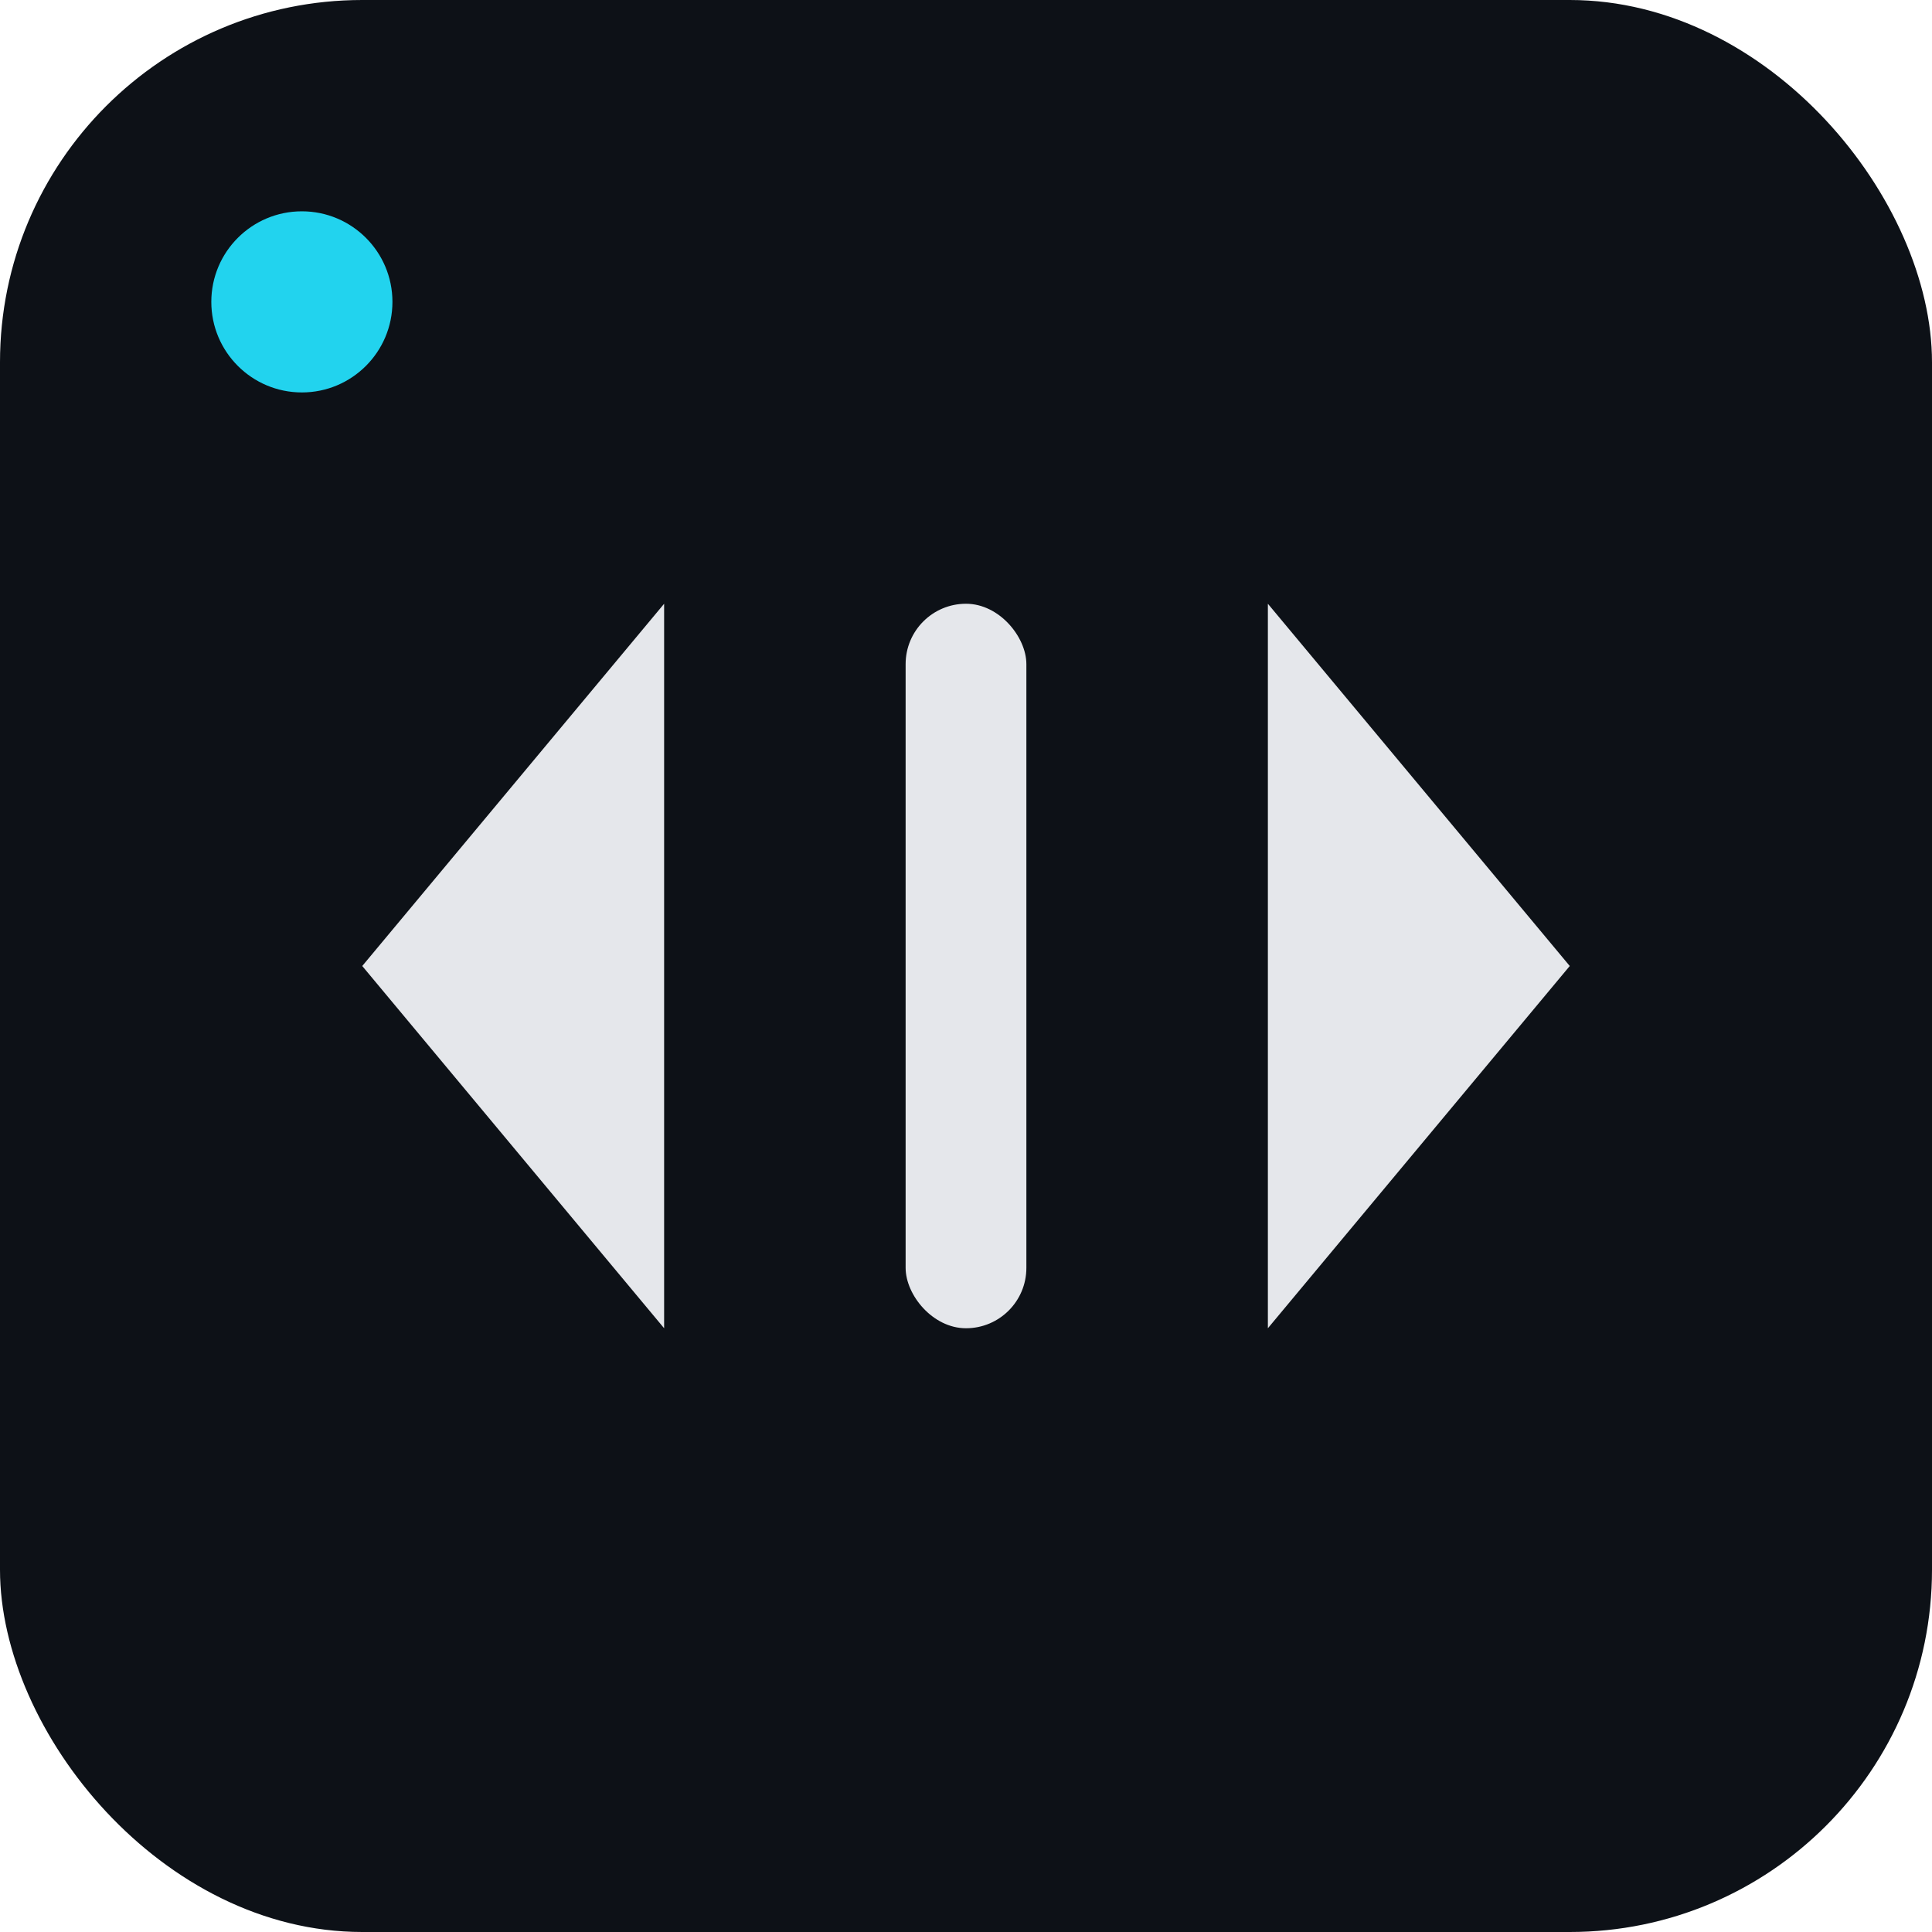
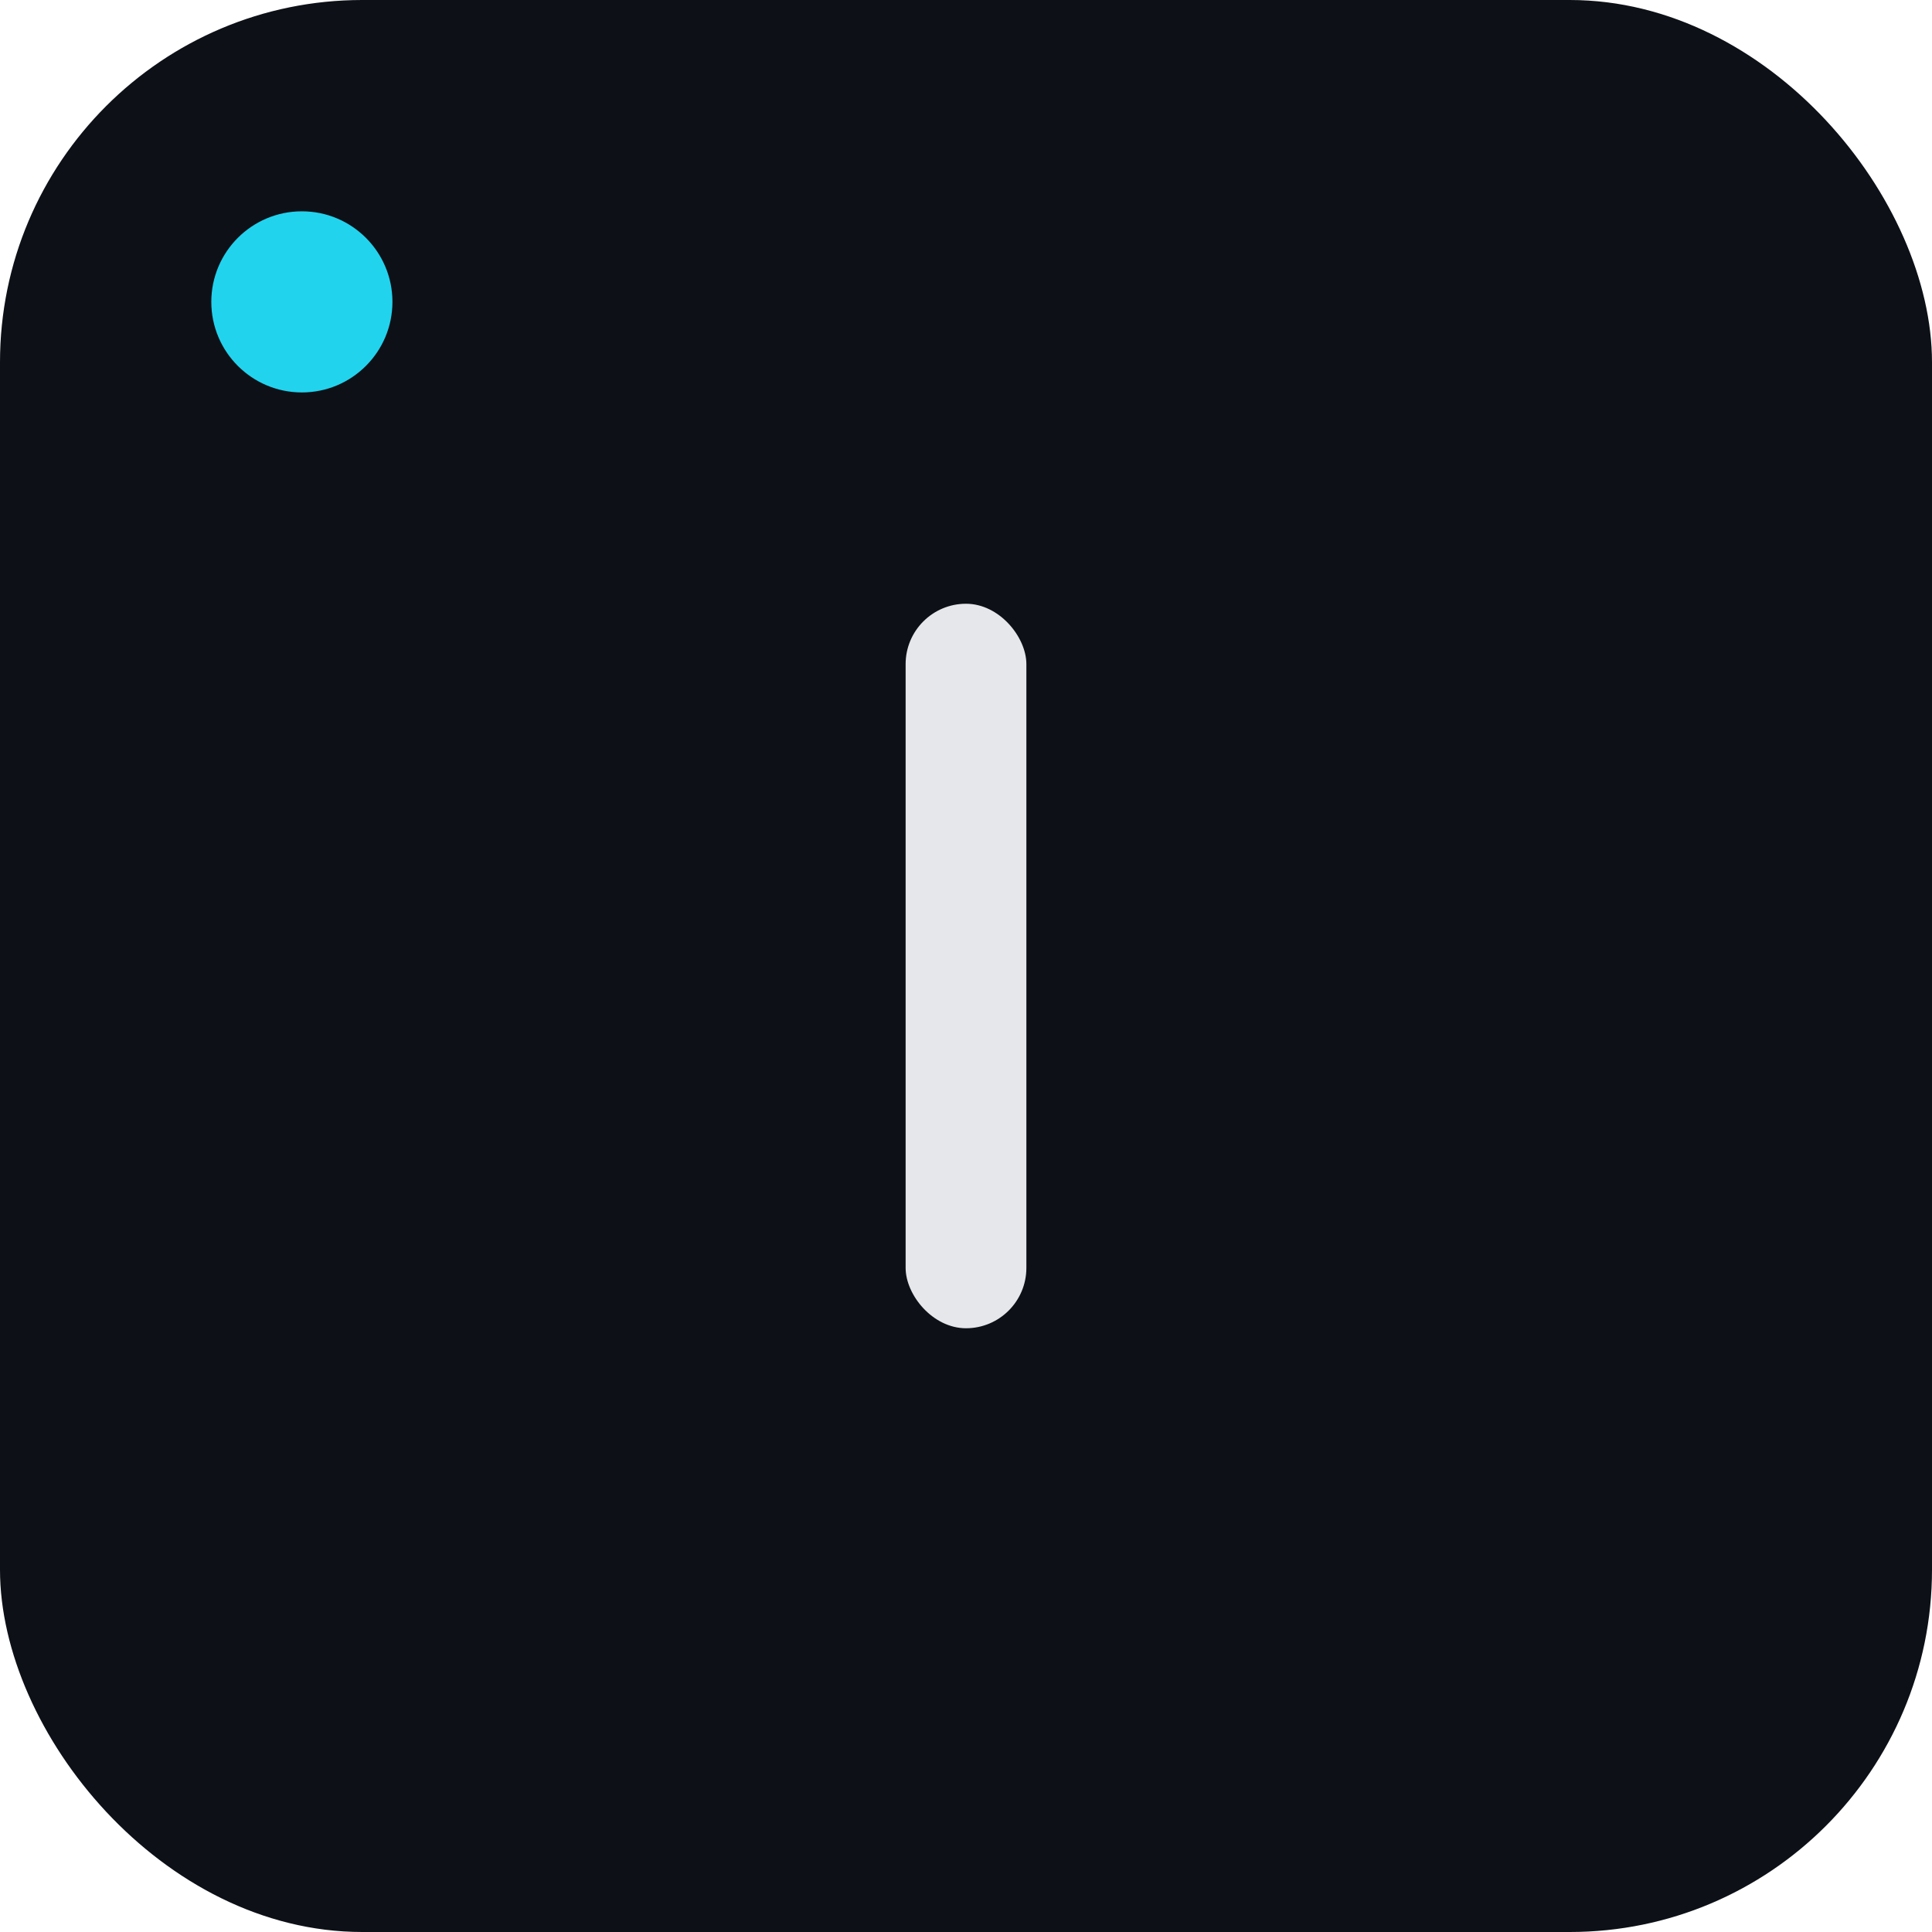
<svg xmlns="http://www.w3.org/2000/svg" viewBox="0 0 64 64">
  <rect width="64" height="64" rx="12" fill="#0d1117" />
  <g fill="#e5e7eb" stroke="#e5e7eb" stroke-width="0" stroke-linecap="round" stroke-linejoin="round">
-     <path d="M22 20 L12 32 L22 44" />
-     <path d="M42 20 L52 32 L42 44" />
    <rect x="30" y="20" width="4" height="24" rx="2" />
  </g>
  <circle cx="10" cy="10" r="3" fill="#22d3ee" />
</svg>